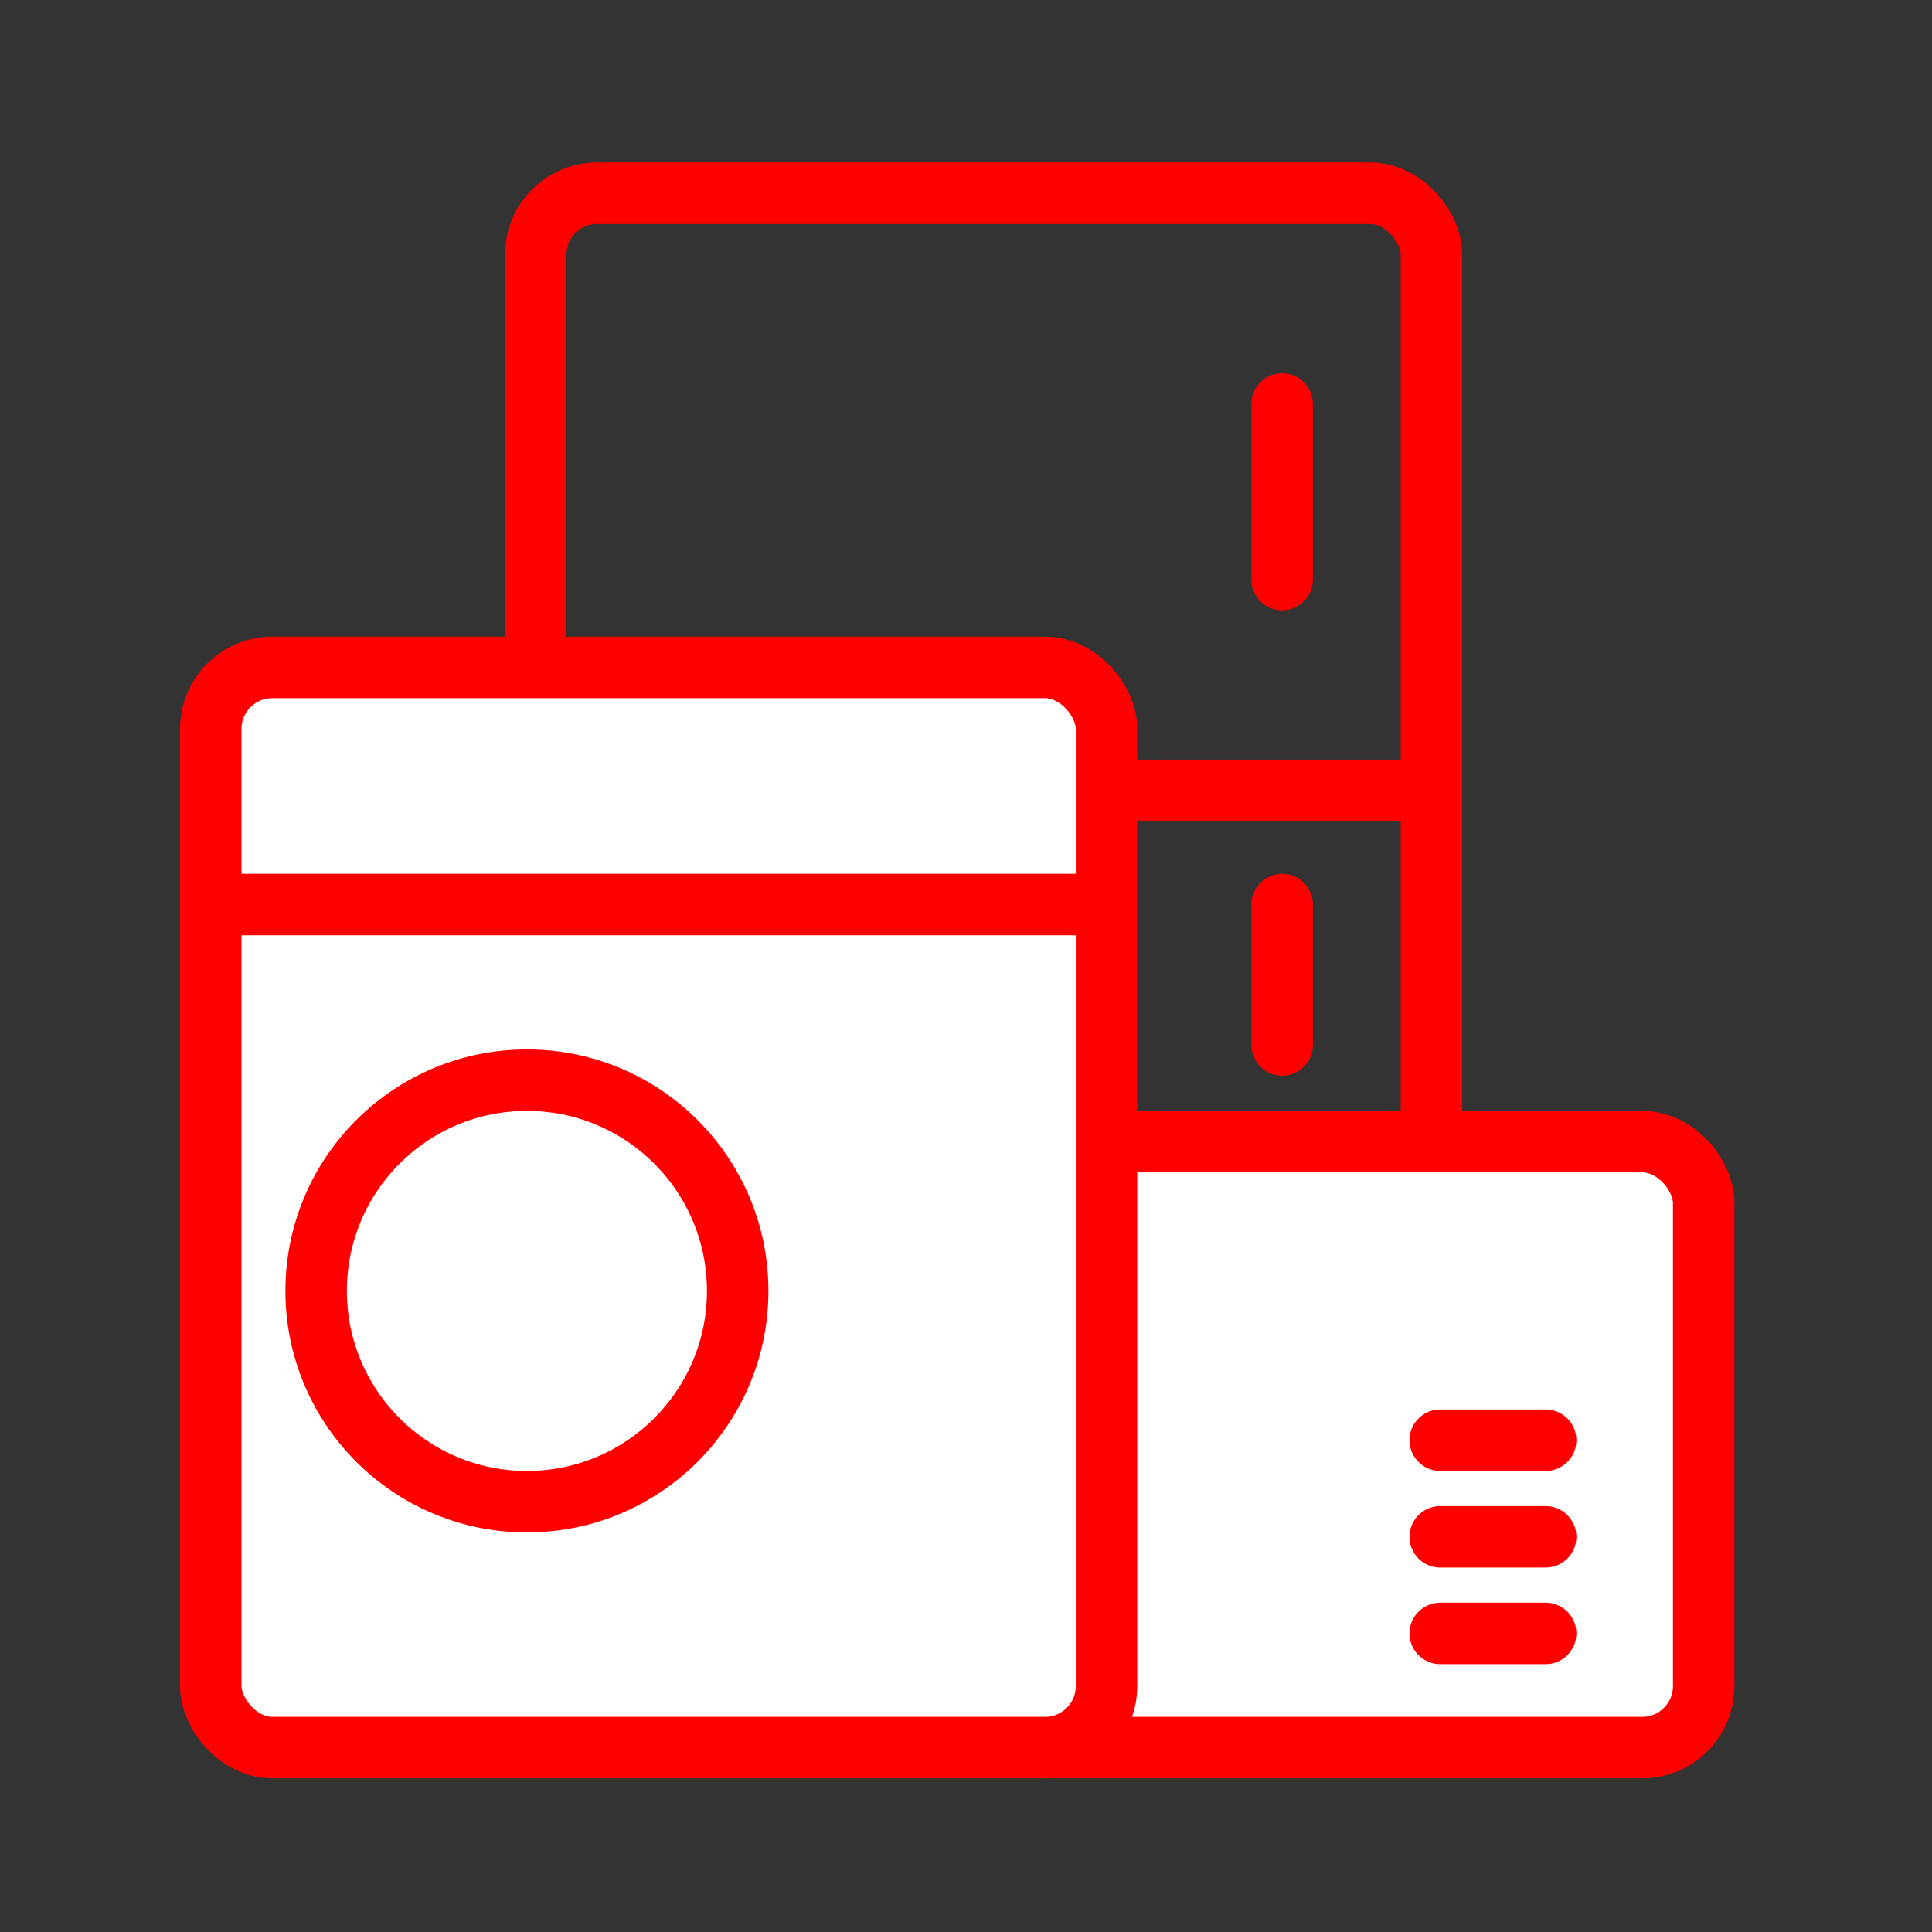
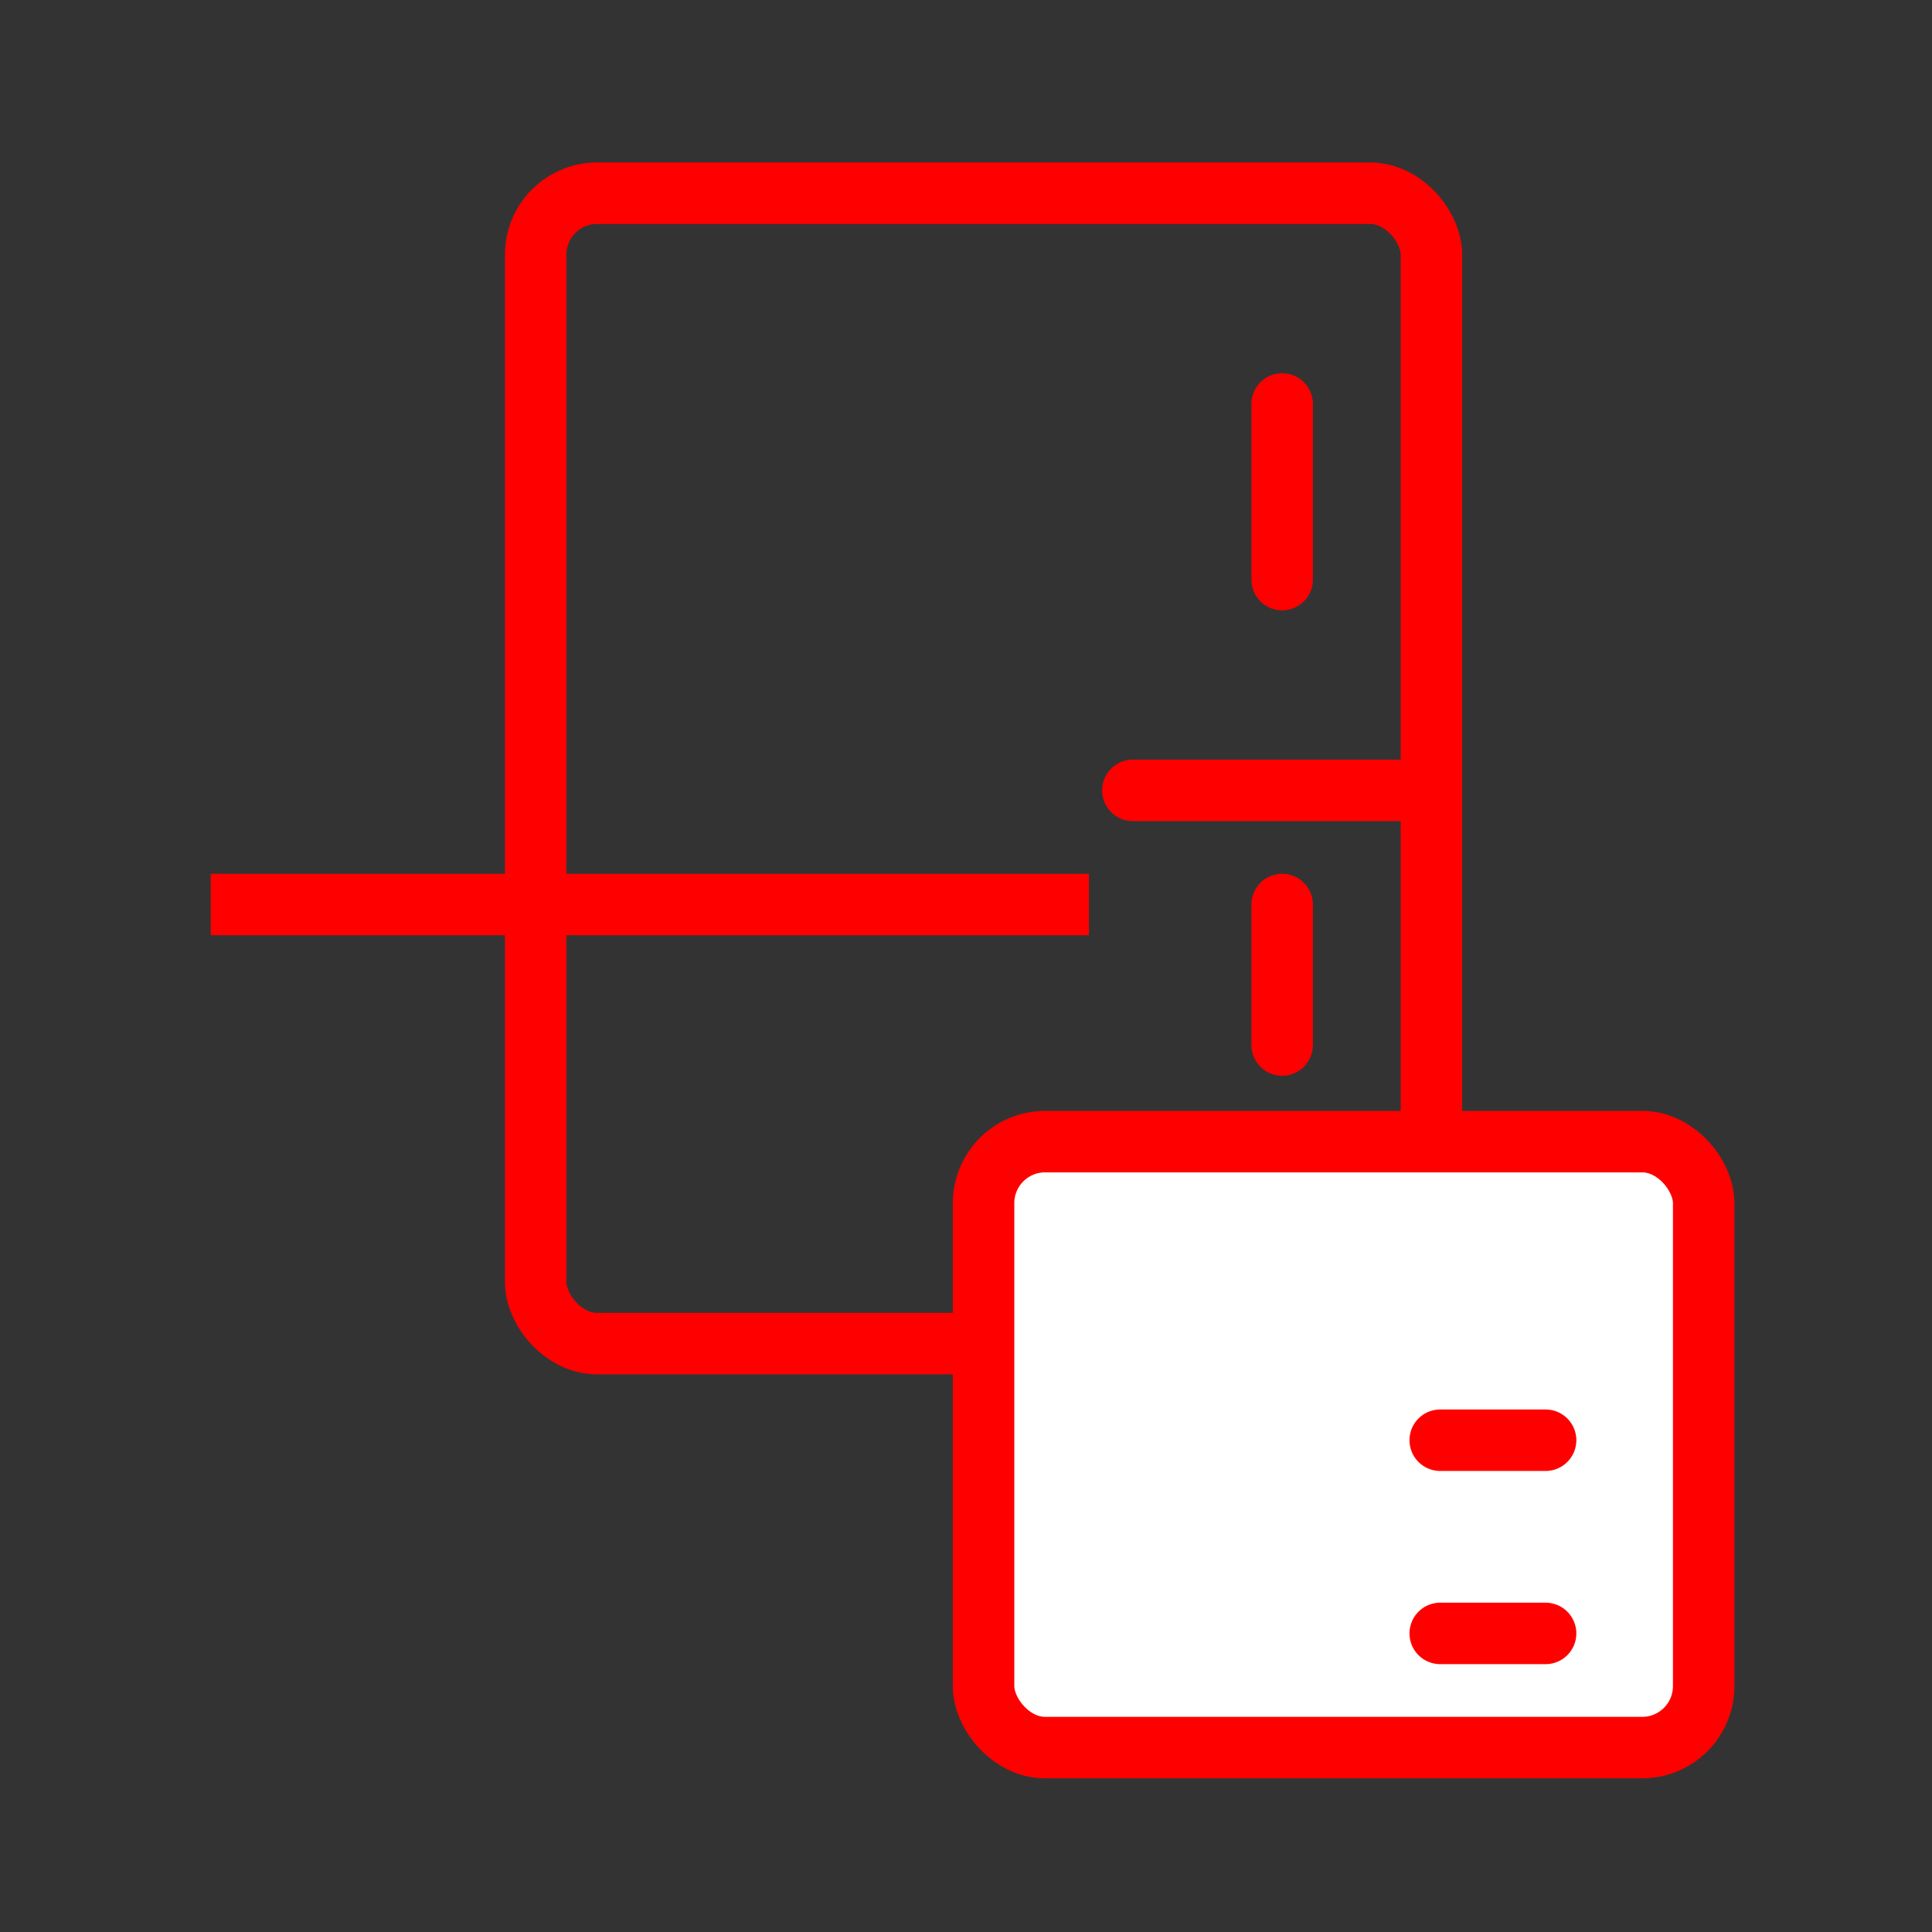
<svg xmlns="http://www.w3.org/2000/svg" id="Capa_1" data-name="Capa 1" version="1.1" viewBox="0 0 22 22">
  <rect x="0" y="0" width="22" height="22" fill="#333333" stroke="none" />
  <defs>
    <style>
      .cls-1 {
        fill: #fff;
      }

      .cls-1, .cls-2, .cls-3 {
        stroke: red;
        stroke-miterlimit: 10;
        stroke-width: .7px;
      }

      .cls-2 {
        stroke-linecap: round;
      }

      .cls-2, .cls-3 {
        fill: none;
      }
    </style>
  </defs>
  <rect class="cls-3" x="6.1" y="2.2" width="10.2" height="13.1" rx=".7" ry=".7" />
  <line class="cls-2" x1="14.6" y1="4.6" x2="14.6" y2="6.6" />
  <line class="cls-2" x1="14.6" y1="10.3" x2="14.6" y2="11.9" />
  <line class="cls-2" x1="12.9" y1="9" x2="16" y2="9" />
  <rect class="cls-1" x="11.2" y="13" width="8.2" height="6.9" rx=".7" ry=".7" />
  <line class="cls-2" x1="16.4" y1="16.4" x2="17.6" y2="16.4" />
-   <line class="cls-2" x1="16.4" y1="17.5" x2="17.6" y2="17.5" />
  <line class="cls-2" x1="16.4" y1="18.6" x2="17.6" y2="18.6" />
-   <rect class="cls-1" x="2.4" y="7.6" width="10.2" height="12.3" rx=".7" ry=".7" />
-   <circle class="cls-1" cx="6" cy="14.7" r="2.4" />
  <line class="cls-1" x1="2.4" y1="10.3" x2="12.4" y2="10.3" />
</svg>